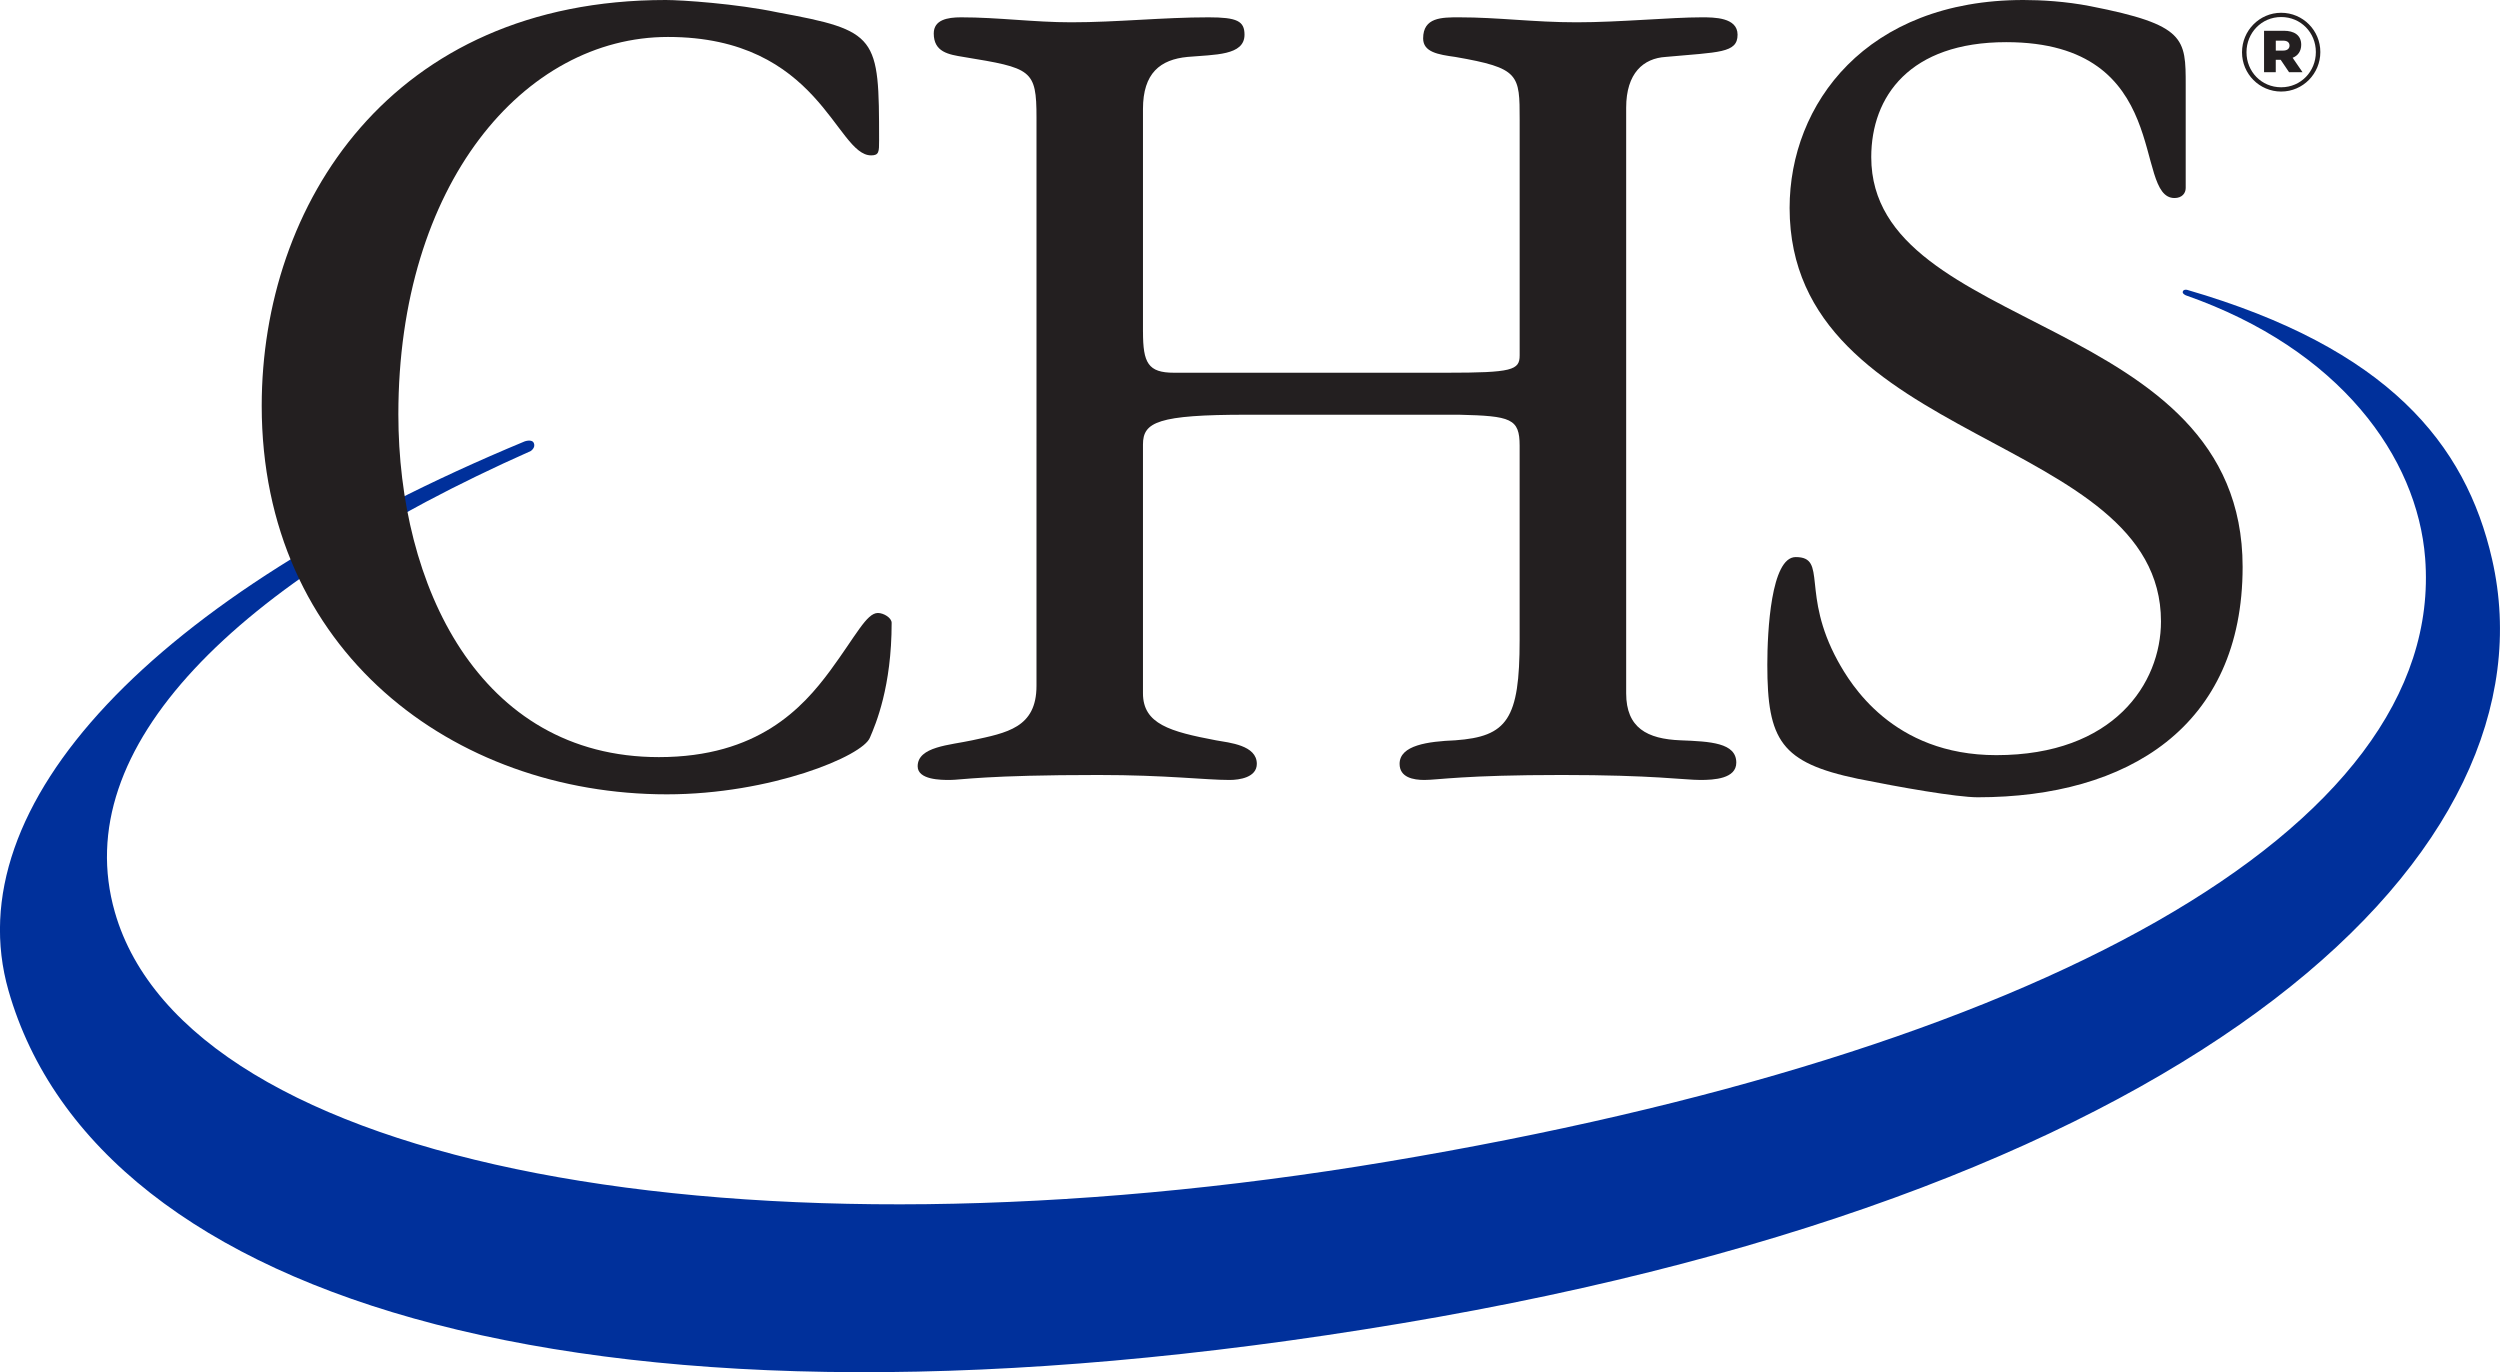
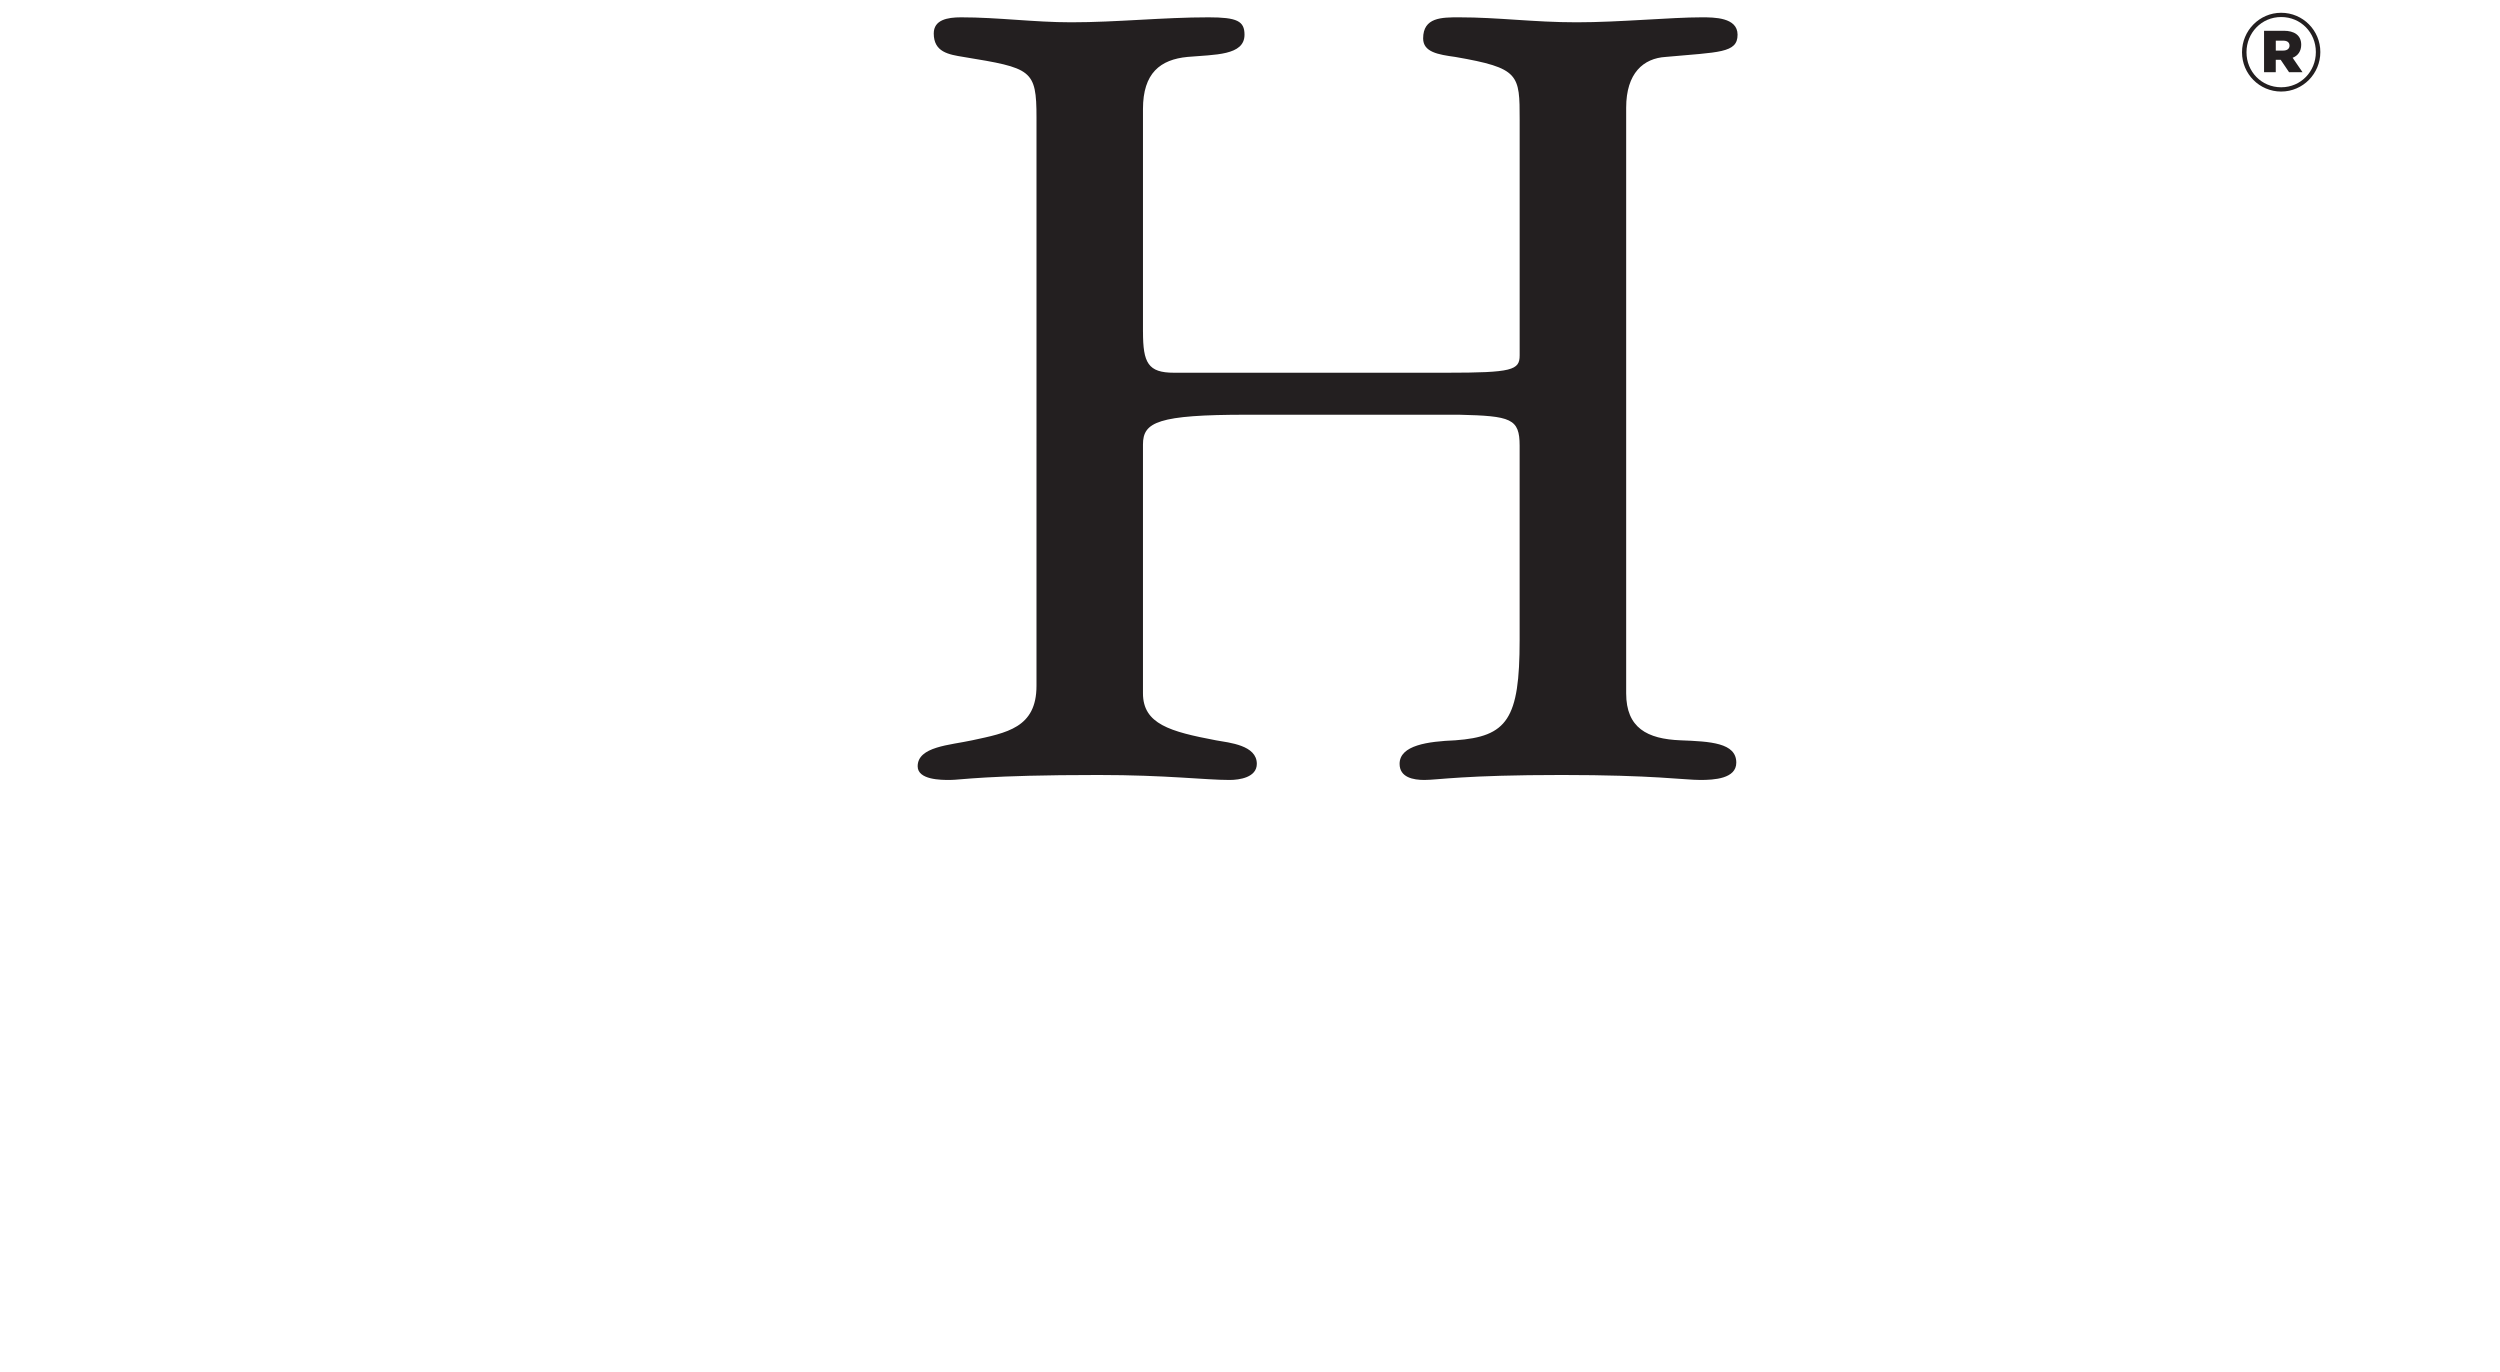
<svg xmlns="http://www.w3.org/2000/svg" id="svg681" viewBox="0 0 864.5 474.5">
  <g id="layer1">
    <g id="g1018">
-       <path id="path68" d="m183.55,155.96c-102.27,45.44-160.12,102.53-143.84,159.43,25.24,88.37,217.07,123.73,440.36,86.25,223.3-37.42,365.79-114.38,358.55-208.61-2.7-34.95-29.43-72.22-82.7-90.88,0,0-1.34-.54-1.12-1.29.26-.94,1.54-.62,1.54-.62,69.3,20.14,96.3,53.11,105.43,93.19,22.88,100.29-98.12,217.39-377.17,264.19-278.83,46.76-450.9-7.43-481.66-115.07-18.32-64.08,49.56-136.38,178.48-189.91,0,0,2.59-.94,3.2.62.65,1.58-1.08,2.7-1.08,2.7" style="fill:#00309b; fill-rule:evenodd; stroke-width:0px;" />
-       <path id="path72" d="m230.22,0c5.5,0,24.45,1.27,38.64,4.27,34.72,6.38,35.13,8.13,35.13,44.35,0,3.82,0,5.11-2.75,5.11-12.22,0-17.74-40.95-70.26-40.95-49.7,0-93.23,50.76-93.23,130.51,0,58.84,27.73,118.52,90.09,118.52,34.31,0,49.72-17.06,59.2-29.85,9.06-12.32,12.63-19.99,16.54-19.99,1.99,0,4.75,1.67,4.75,3.41,0,22.14-5.49,34.99-7.49,39.64-2.38,6.4-34.34,19.66-70.24,19.66-73.78,0-140.1-49.54-140.1-134.37C90.5,70.79,135.12,0,230.22,0" style="fill:#231f20; stroke-width:0px;" />
      <path id="path76" d="m395.25,114.76c0,10.69,1.72,14.13,10.69,14.13h94.32c22.69,0,25.24-.89,25.24-6V41.55c0-15.86,0-17.99-22.26-21.86-5.99-.83-11.12-1.68-11.12-6.41,0-7.29,6.41-7.29,12.42-7.29,13.7,0,25.67,1.72,40.64,1.72s32.53-1.72,43.26-1.72c4.28,0,12.41,0,12.41,6.01,0,6.4-6.42,6-24.82,7.68-7.72.46-13.7,5.58-13.7,17.56v202.51c0,11.94,7.25,15.8,18.82,16.25,10.28.4,19.26.84,19.26,7.72,0,5.57-7.7,5.99-12.42,5.99-5.54,0-16.27-1.72-47.92-1.72-33.84,0-42.82,1.72-47.53,1.72-3.85,0-8.56-.88-8.56-5.57,0-6.46,9.85-7.75,19.25-8.14,17.99-1.3,22.26-7.29,22.26-34.66v-67.21c0-9.42-2.99-10.29-20.96-10.72h-73.35c-30.83,0-35.94,2.54-35.94,10.27v86.07c0,10.64,9.43,13.25,25.24,16.25,4.71.84,14.13,1.68,14.13,8.14,0,4.69-5.99,5.57-9.42,5.57-8.55,0-21.85-1.72-45.37-1.72-38.95,0-47.51,1.72-51.37,1.72-2.99,0-11.12,0-11.12-4.73,0-6.84,11.12-7.3,18.83-8.98,11.99-2.59,22.26-4.31,22.26-18.84V40.66c0-16.65-1.71-17.1-25.25-20.97-5.15-.83-10.28-1.68-10.28-8.12,0-4.71,4.71-5.58,9.43-5.58,12.83,0,25.24,1.72,38.1,1.72,15.85,0,31.69-1.72,47.51-1.72,9.85,0,12.42,1.3,12.42,6.01,0,7.26-10.29,6.85-19.69,7.68-9.43.9-15.42,5.58-15.42,18.02v77.06Z" style="fill:#231f20; stroke-width:0px;" />
-       <path id="path80" d="m755.81,65.07c0,1.73-1.27,3.41-3.86,3.41-14.56,0,0-53.9-58.21-53.9-33.38,0-46.66,18.79-46.66,39.77,0,61.63,128.42,53.58,128.42,141.7,0,55.23-39.79,79.65-91.6,79.65-7.29,0-26.97-3.47-41.51-6.41-26.55-5.57-31.25-13.29-31.25-39.42,0-11.56,1.27-37.23,9.81-37.23,11.15,0,1.72,12.44,14.58,35.94,4.27,7.73,18.84,32.55,54.8,32.55,40.66,0,56.94-24.82,56.94-46.25,0-65.06-128.42-60.75-128.42-142.98,0-35.96,26.51-71.9,80.88-71.9,6.01,0,14.58.46,23.13,2.14,32.96,6.45,32.96,11.14,32.96,27.36v35.57Z" style="fill:#231f20; stroke-width:0px;" />
      <path id="path206" d="m789.54,17.49c1.4,0,2.18-.7,2.18-1.71,0-1.1-.78-1.72-2.18-1.72h-2.57v3.43h2.57Zm-6.63-6.85h6.85c3.5,0,6,1.48,6,4.83,0,2.26-1.17,3.82-2.97,4.51l3.43,4.99h-4.66l-2.89-4.28h-1.71v4.28h-4.05v-14.33Zm17.91,7.4v-.08c0-6.63-5.15-12.07-11.99-12.07s-11.99,5.52-11.99,12.14v.08c0,6.61,5.13,12.07,11.99,12.07s11.99-5.53,11.99-12.14m-25.53.08v-.08c0-7.4,5.99-13.62,13.54-13.62s13.54,6.14,13.54,13.54v.08c0,7.39-5.99,13.62-13.54,13.62s-13.54-6.15-13.54-13.54" style="fill:#231f20; stroke-width:0px;" />
    </g>
  </g>
</svg>